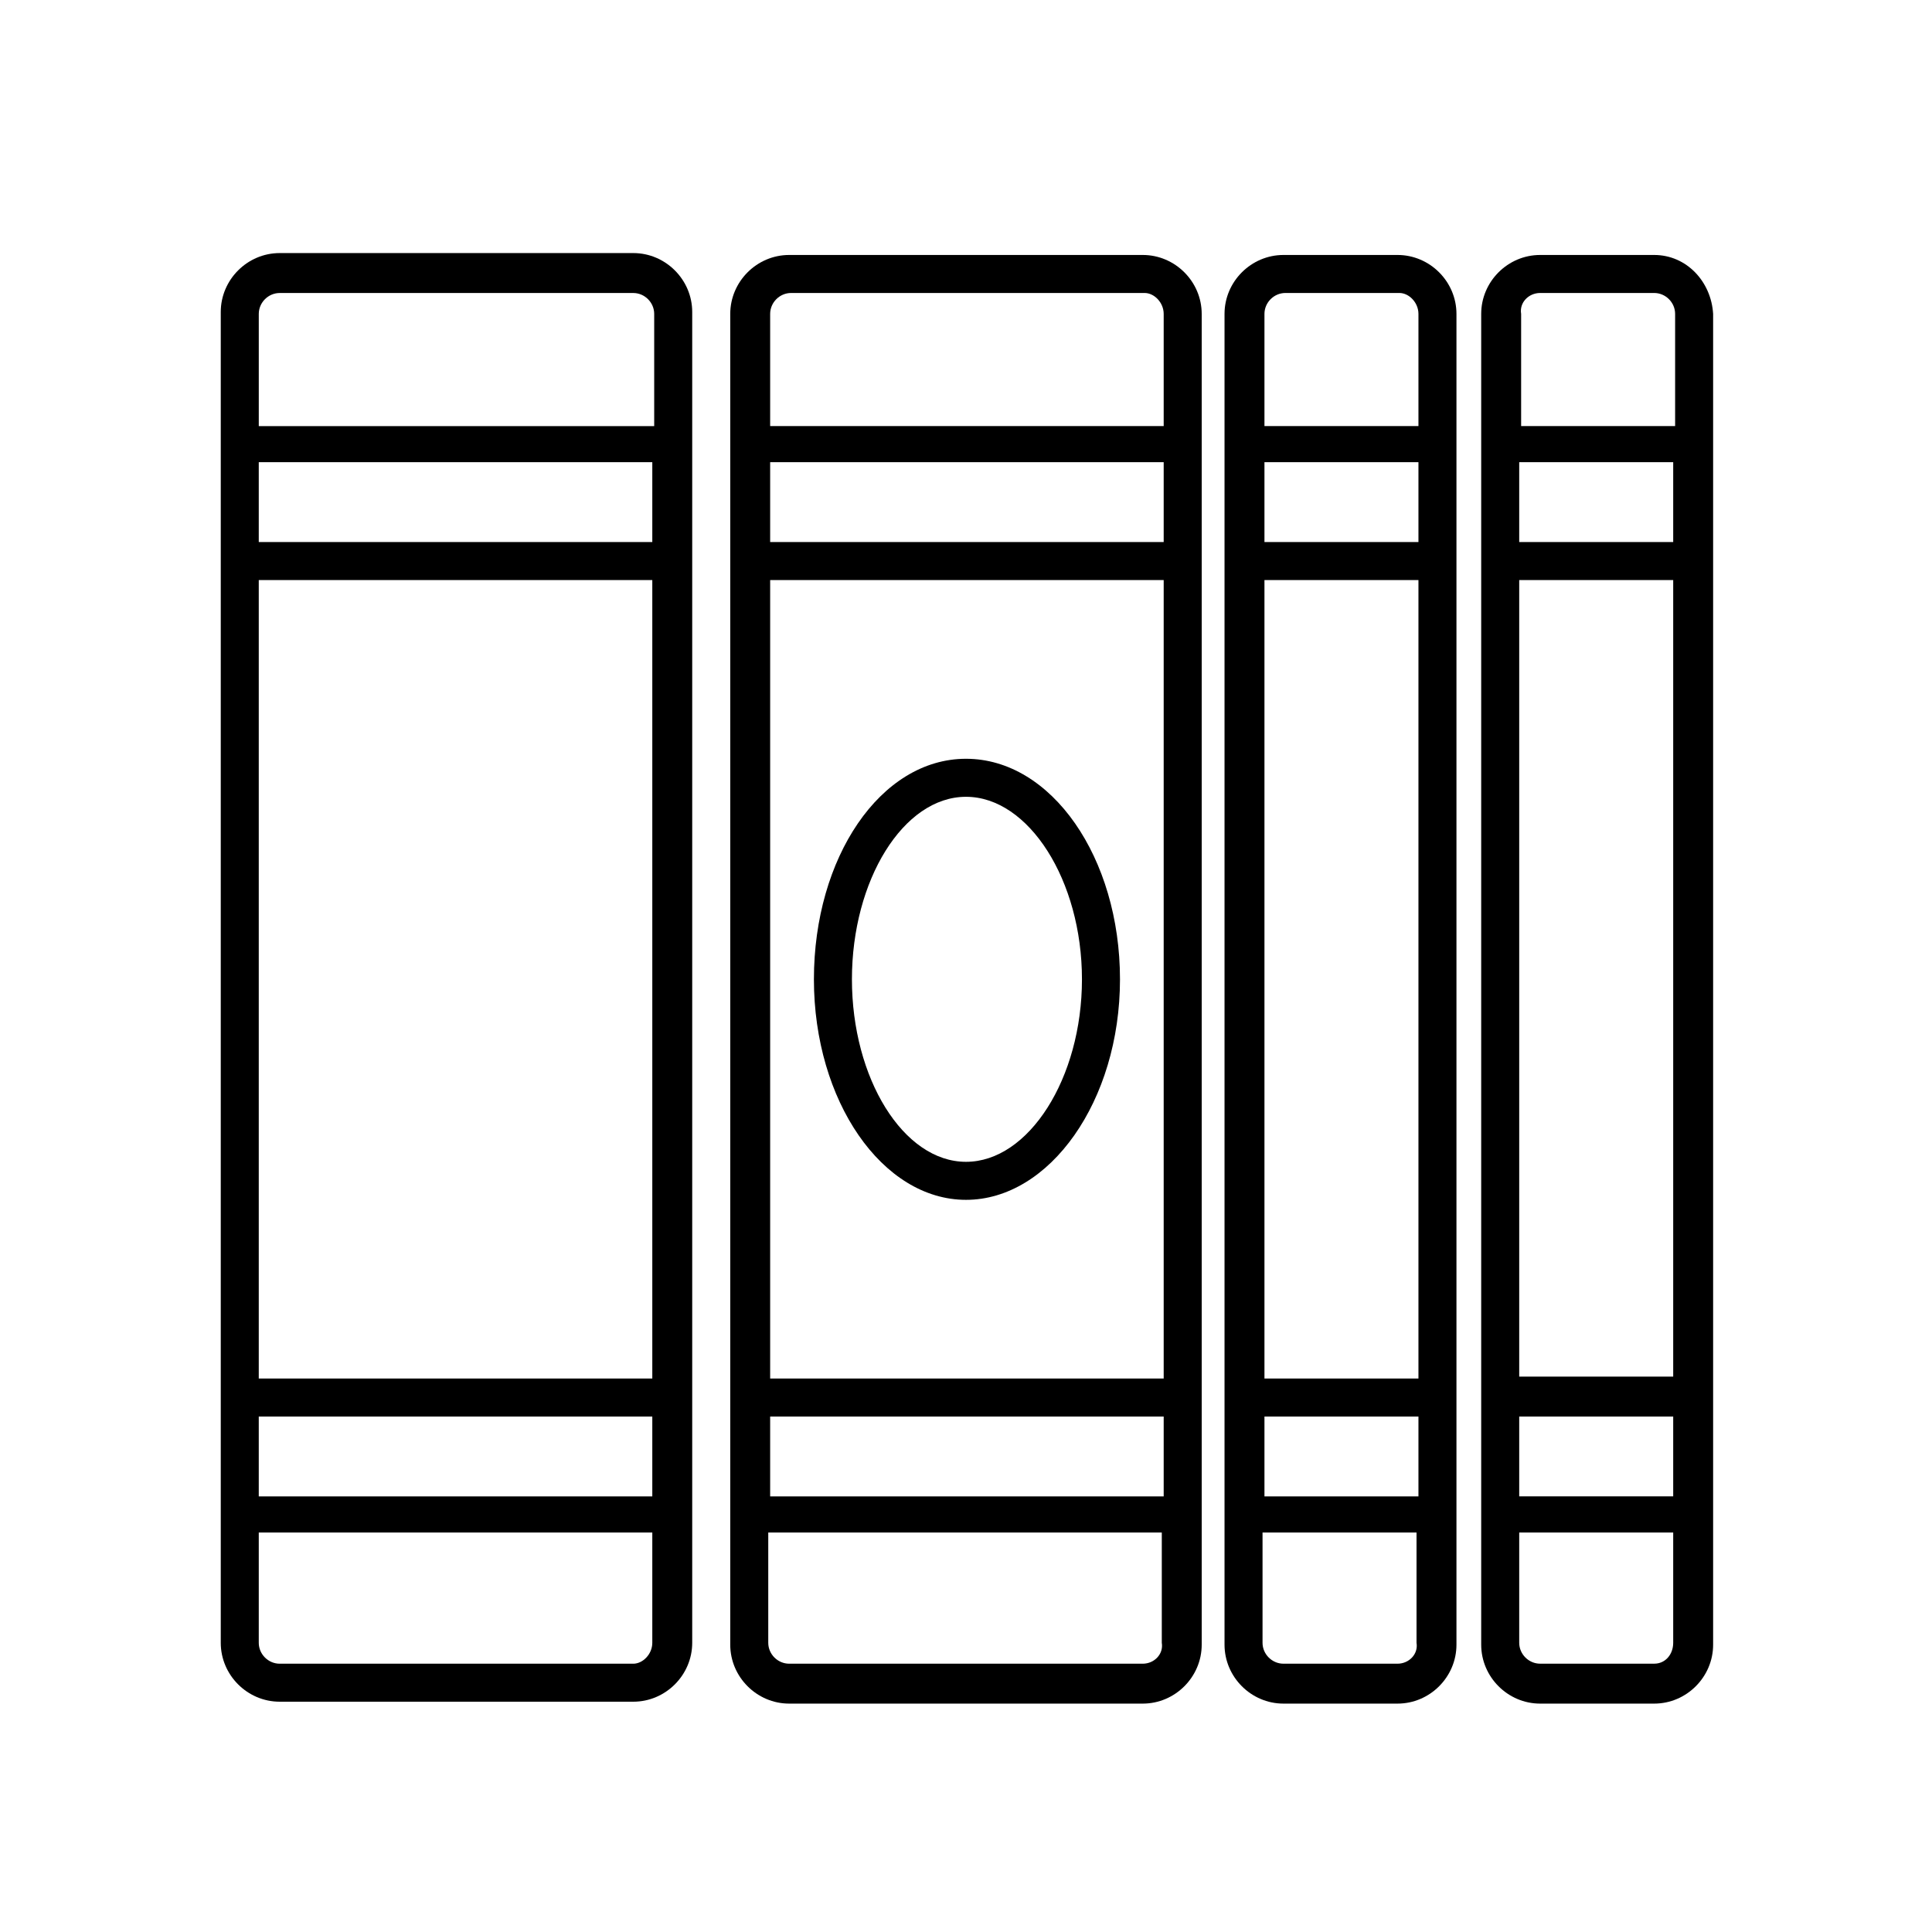
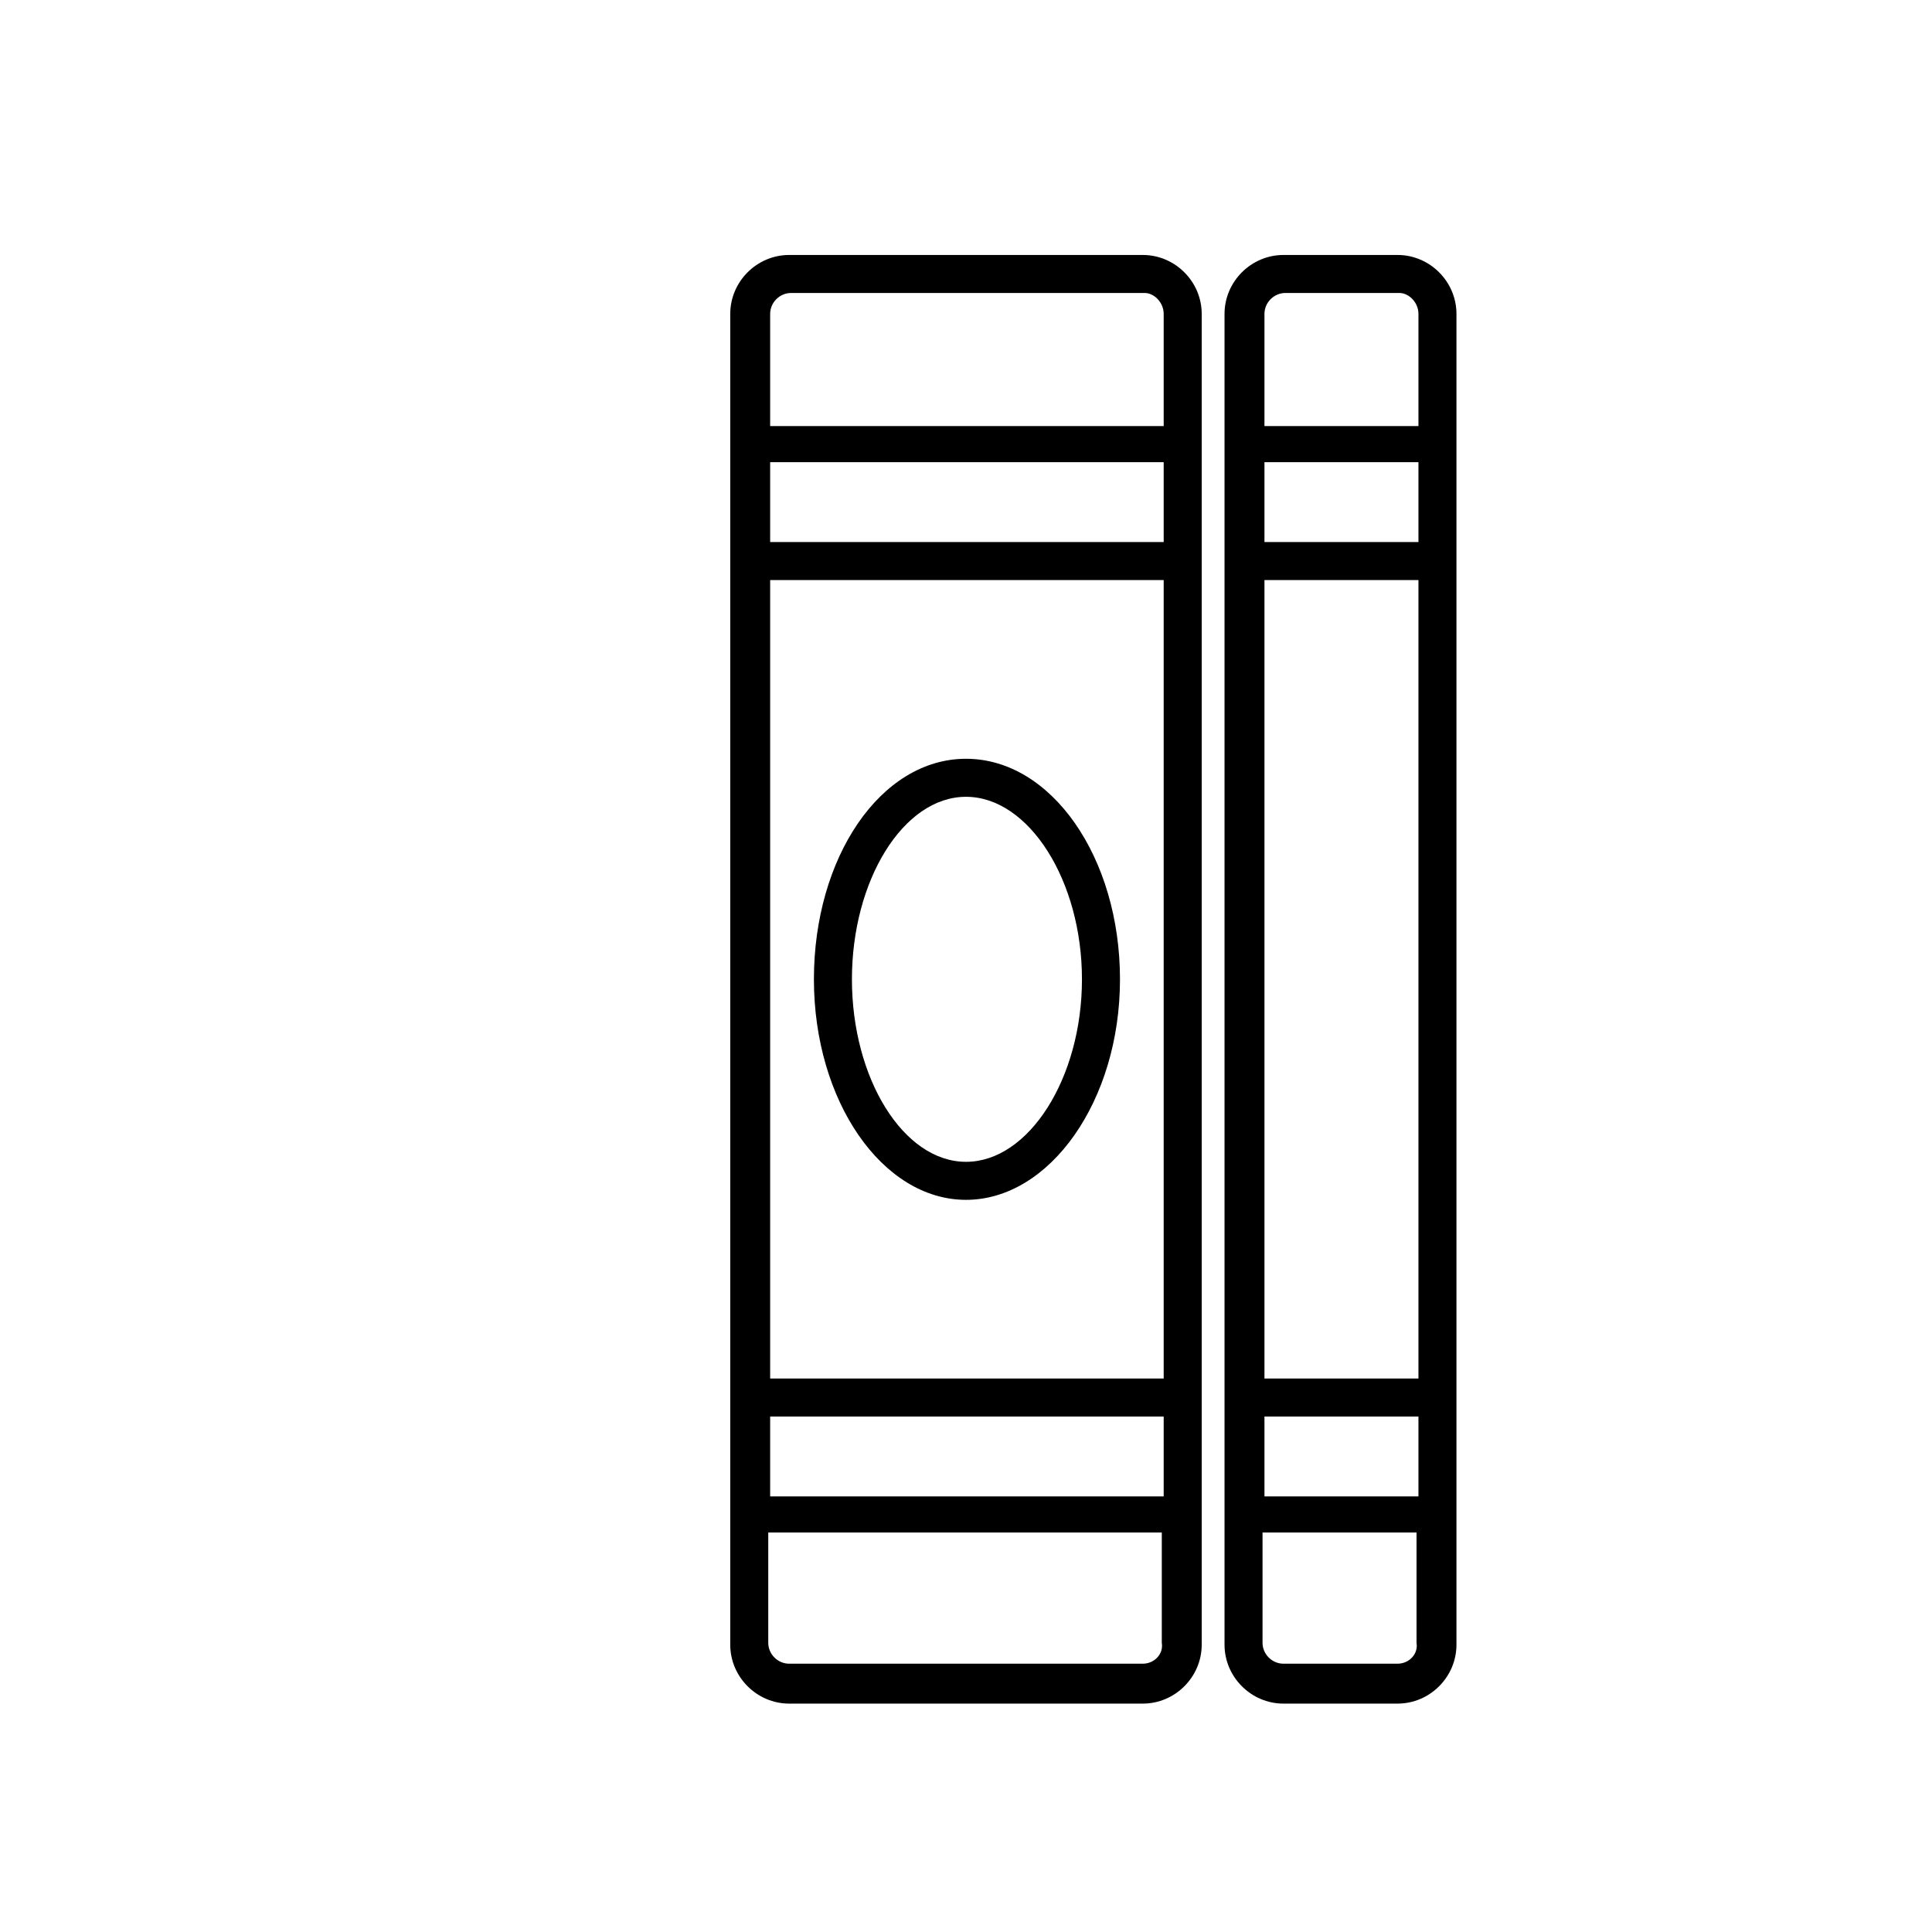
<svg xmlns="http://www.w3.org/2000/svg" fill="#000000" width="800px" height="800px" version="1.1" viewBox="144 144 512 512">
  <g>
-     <path d="m582.38 211.57h-30.23c-8.566 0-15.617 7.055-15.617 15.617v352.67c0 8.566 7.055 15.617 15.617 15.617h30.23c8.566 0 15.617-7.055 15.617-15.617v-352.67c-0.504-8.562-7.055-15.617-15.617-15.617zm-35.773 86.152h40.809v211.1h-40.809zm40.809-10.078h-40.809v-21.16h40.809zm-40.809 231.75h40.809v21.16h-40.809zm5.543-297.75h30.23c3.023 0 5.543 2.519 5.543 5.543v29.727h-40.809v-29.727c-0.508-3.023 2.012-5.543 5.035-5.543zm30.23 363.25h-30.23c-3.023 0-5.543-2.519-5.543-5.543v-29.223h40.809v29.223c0 3.023-2.012 5.543-5.035 5.543z" />
    <path d="m484.13 211.57c-8.566 0-15.617 7.055-15.617 15.617v352.67c0 8.566 7.055 15.617 15.617 15.617h30.23c8.566 0 15.617-7.055 15.617-15.617v-352.67c0-8.566-7.055-15.617-15.617-15.617zm35.773 297.75h-40.809v-211.6h40.809zm-40.809 10.078h40.809v21.16h-40.809zm40.809-231.75h-40.809v-21.16h40.809zm-5.543 297.25h-30.23c-3.023 0-5.543-2.519-5.543-5.543v-29.223h40.809v29.223c0.508 3.023-2.012 5.543-5.035 5.543zm5.543-357.71v29.727h-40.809v-29.727c0-3.023 2.519-5.543 5.543-5.543h30.23c2.516 0 5.035 2.519 5.035 5.543z" />
    <path d="m353.14 211.57c-8.566 0-15.617 7.055-15.617 15.617v352.67c0 8.566 7.055 15.617 15.617 15.617h93.707c8.566 0 15.617-7.055 15.617-15.617v-352.67c0-8.566-7.055-15.617-15.617-15.617zm99.25 297.75h-104.29v-211.6h104.29zm-104.29 10.078h104.29v21.16h-104.29zm104.29-231.75h-104.29v-21.16h104.29zm-5.543 297.25h-93.707c-3.023 0-5.543-2.519-5.543-5.543v-29.223h104.29v29.223c0.504 3.023-2.016 5.543-5.039 5.543zm5.543-357.71v29.727h-104.29v-29.727c0-3.023 2.519-5.543 5.543-5.543h93.707c2.519 0 5.039 2.519 5.039 5.543z" />
-     <path d="m218.12 594.97h93.707c8.566 0 15.617-7.055 15.617-15.617v-352.67c0-8.566-7.055-15.617-15.617-15.617h-93.707c-8.566 0-15.617 7.055-15.617 15.617v352.67c-0.004 8.562 7.051 15.617 15.617 15.617zm98.746-85.648h-104.29v-211.6h104.29zm-104.29 10.078h104.29v21.16h-104.29zm104.29-231.75h-104.29v-21.16h104.29zm-5.039 297.25h-93.707c-3.023 0-5.543-2.519-5.543-5.543v-29.223h104.29v29.223c0 3.023-2.519 5.543-5.039 5.543zm-93.707-363.25h93.707c3.023 0 5.543 2.519 5.543 5.543v29.727h-104.79v-29.727c0-3.023 2.519-5.543 5.543-5.543z" />
    <path d="m400 461.97c22.168 0 40.809-26.199 40.809-58.441 0-32.246-18.137-58.445-40.809-58.445s-40.305 26.199-40.305 58.441c0 32.246 18.137 58.445 40.305 58.445zm0-106.81c16.625 0 30.73 22.168 30.73 48.367 0 26.199-14.105 48.367-30.73 48.367-16.629-0.004-30.23-22.172-30.23-48.371 0-26.195 13.602-48.363 30.23-48.363z" />
  </g>
</svg>